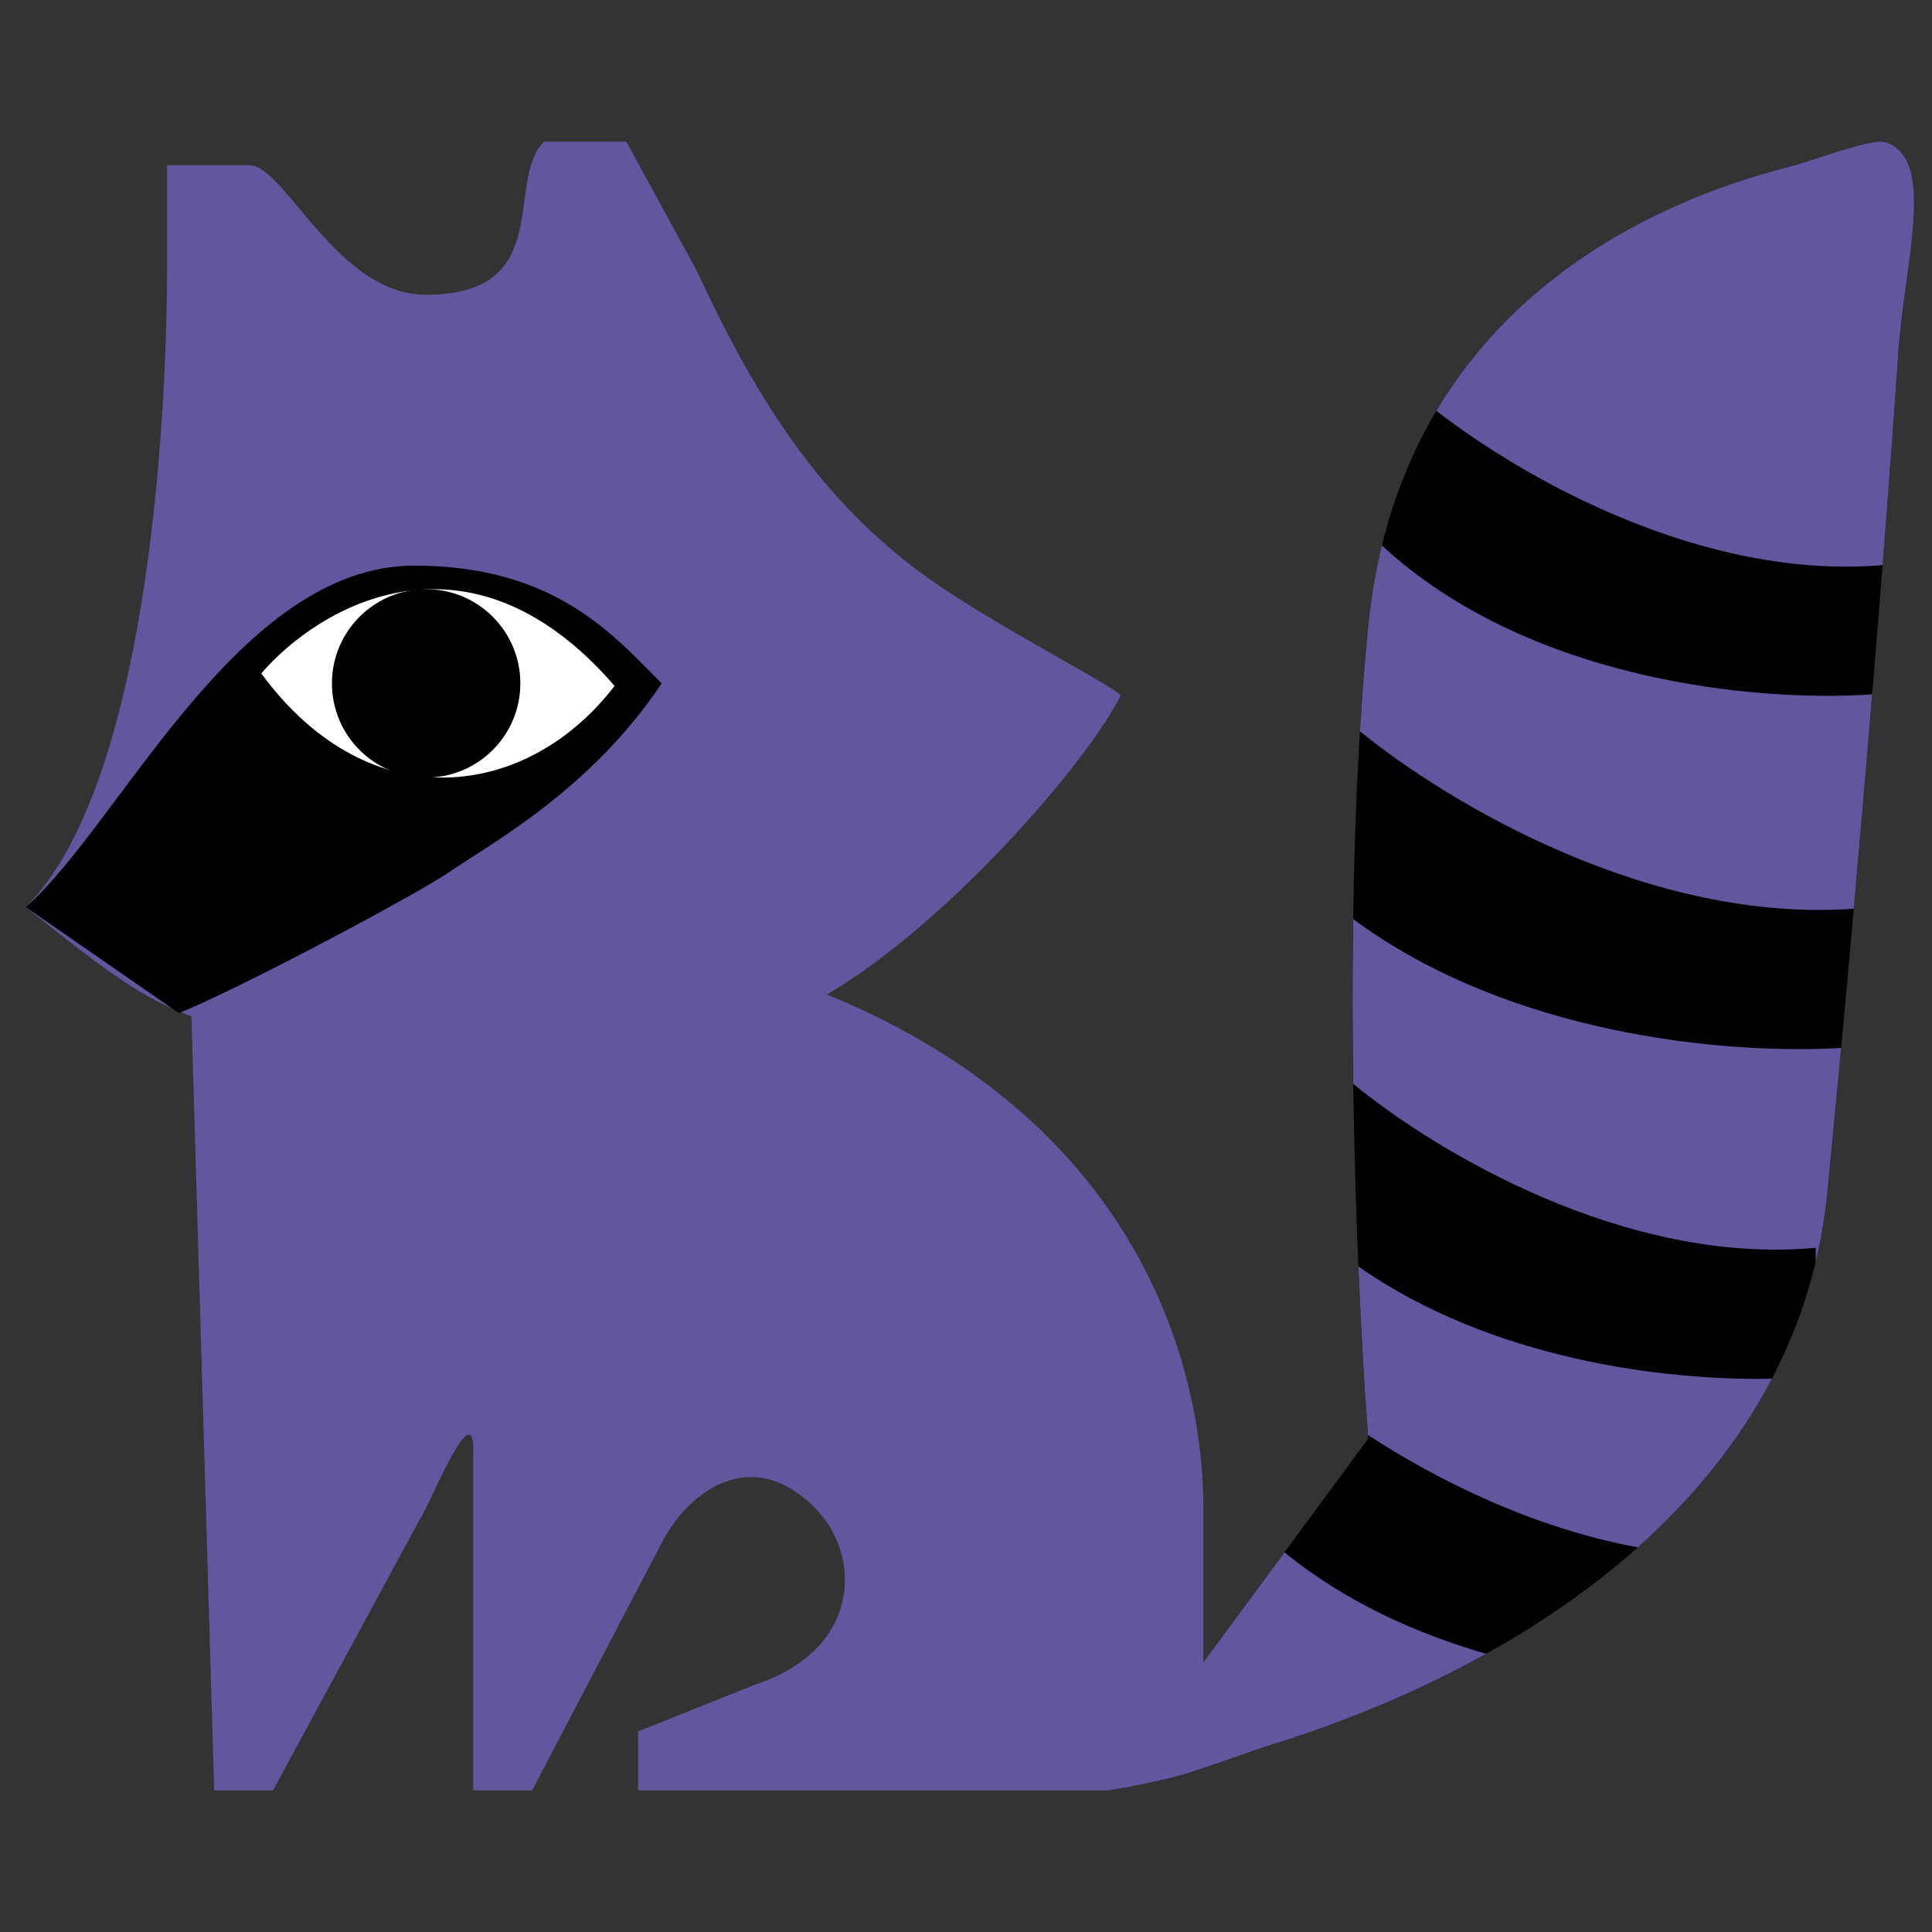
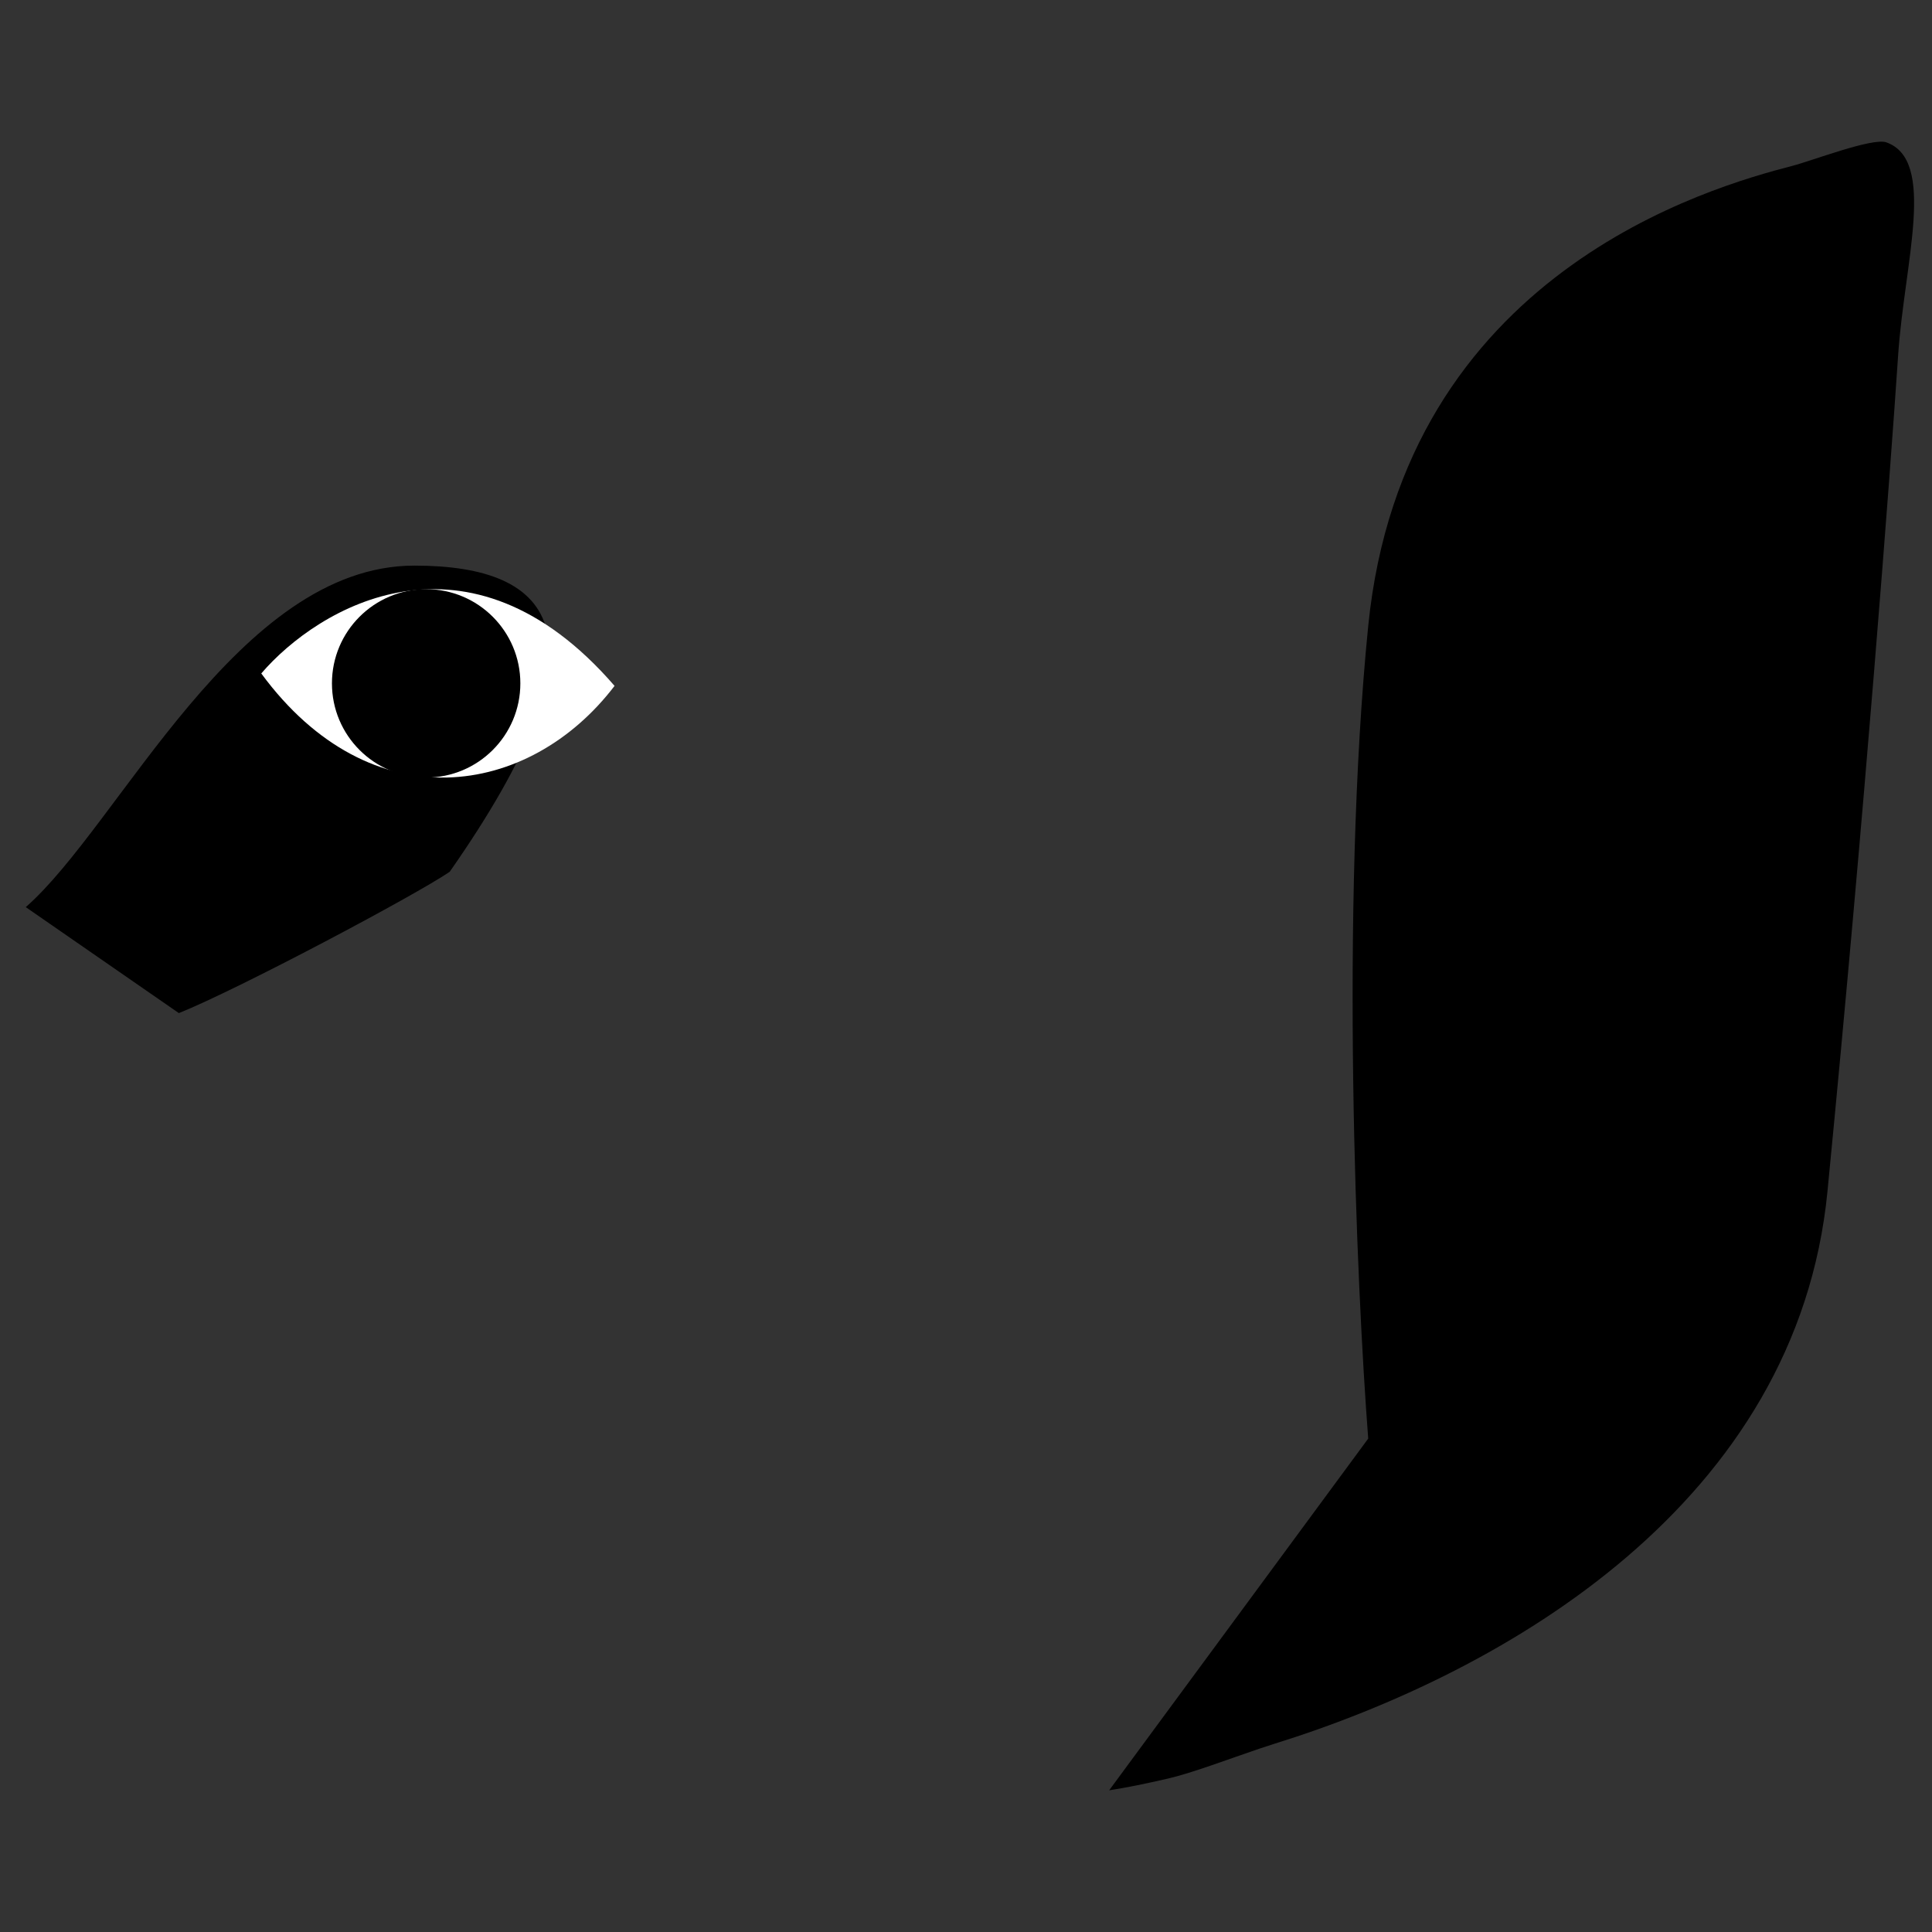
<svg xmlns="http://www.w3.org/2000/svg" width="150" height="150" viewBox="0 0 150 150" fill="none">
  <rect x="0" y="0" width="150" height="150" fill="#333333" stroke="none" />
  <path d="M147.371 27.578C146.762 36.72 144.811 62.503 141.885 92.492C139.532 116.618 117.026 129.76 98.914 135.396L97.745 135.778C95.436 136.56 92.508 137.669 90.685 138.086C88.886 138.497 87.662 138.756 86.114 139L106.228 111.692C105.314 99.806 104.034 70.549 106.228 48.606C108.971 21.178 132.884 14.504 139.143 12.882C140.719 12.473 145.382 10.67 146.457 11.053C150.369 12.447 147.849 20.406 147.371 27.578Z" fill="black" />
-   <path fill-rule="evenodd" clip-rule="evenodd" d="M146.167 43.875C146.739 36.593 147.146 30.952 147.371 27.578C147.495 25.72 147.756 23.811 148.006 21.976C148.723 16.724 149.356 12.086 146.457 11.053C145.678 10.776 143.018 11.645 141.011 12.3C140.247 12.55 139.577 12.769 139.143 12.882C134.424 14.105 119.671 18.199 111.52 31.895C118.353 37.195 132.209 45.047 146.167 43.875ZM145.357 53.911C136.421 54.53 118.687 52.884 107.288 42.352C106.81 44.307 106.45 46.389 106.228 48.606C105.965 51.238 105.752 53.974 105.582 56.774C112.496 62.399 128.117 71.699 143.93 70.552C144.459 64.604 144.936 59.012 145.357 53.911ZM105.066 84.151C105.006 80.004 104.997 75.691 105.06 71.357C117.162 80.323 133.866 81.891 142.946 81.362C142.609 84.988 142.255 88.706 141.885 92.492C141.701 94.384 141.392 96.209 140.972 97.968V96.878C126.22 98.25 111.529 89.453 105.066 84.151ZM105.465 98.328C105.687 103.615 105.959 108.138 106.207 111.413C111.563 114.908 119.047 118.65 127.162 120.133C131.333 116.415 134.946 112.071 137.572 107.041C129.188 107.217 115.721 105.523 105.465 98.328ZM93.429 129.069L99.724 120.523C104.383 124.325 109.904 126.82 115.385 128.401C109.93 131.439 104.233 133.741 98.914 135.396L97.745 135.778C97.133 135.985 96.477 136.216 95.811 136.45L95.81 136.45L95.81 136.45L95.81 136.45C93.961 137.099 92.025 137.779 90.686 138.086C88.887 138.497 87.662 138.756 86.115 139L86.115 139H86.114H49.543V134.429L58.686 130.771C66.915 128.029 66.915 120.714 63.257 117.057C58.137 111.937 53.2 116.143 51.372 119.8L41.315 139H36.743V112.486C36.743 109.351 34.728 113.605 33.576 116.036L33.576 116.036C33.384 116.442 33.217 116.796 33.086 117.057L21.2 139H16.629L14.862 78.916C11.088 77.458 8.86 75.916 2 70.429C12.057 60.371 12.971 29.286 12.971 21.057V12.829H19.371C20.43 12.829 21.681 14.327 23.217 16.168C25.661 19.095 28.825 22.886 33.086 22.886C39.737 22.886 40.257 19.02 40.727 15.521C40.968 13.729 41.196 12.032 42.229 11H48.629L54.114 21.057C59.6 32.943 65.086 40.257 73.314 45.743C76.132 47.621 79.503 49.536 82.233 51.087C84.507 52.379 86.336 53.417 87.028 53.971C84.376 59.276 73.517 71.761 64.206 77.21C88.971 87.379 93.429 106.825 93.429 117.057V129.069Z" fill="#63569E" />
-   <path d="M32.171 43.914C18.457 43.914 9.314 64.028 2 70.429L13.886 78.657C18.457 76.829 32.237 69.514 34.914 67.686C38.205 65.438 45.886 61.286 51.371 53.057C47.714 49.4 43.143 43.914 32.171 43.914Z" fill="black" />
+   <path d="M32.171 43.914C18.457 43.914 9.314 64.028 2 70.429L13.886 78.657C18.457 76.829 32.237 69.514 34.914 67.686C47.714 49.4 43.143 43.914 32.171 43.914Z" fill="black" />
  <path d="M20.285 52.287C24.699 47.142 36.364 40.131 47.714 53.252C41.093 61.935 28.798 63.864 20.285 52.287Z" fill="white" />
  <circle cx="33.086" cy="53.057" r="7.314" fill="black" />
</svg>